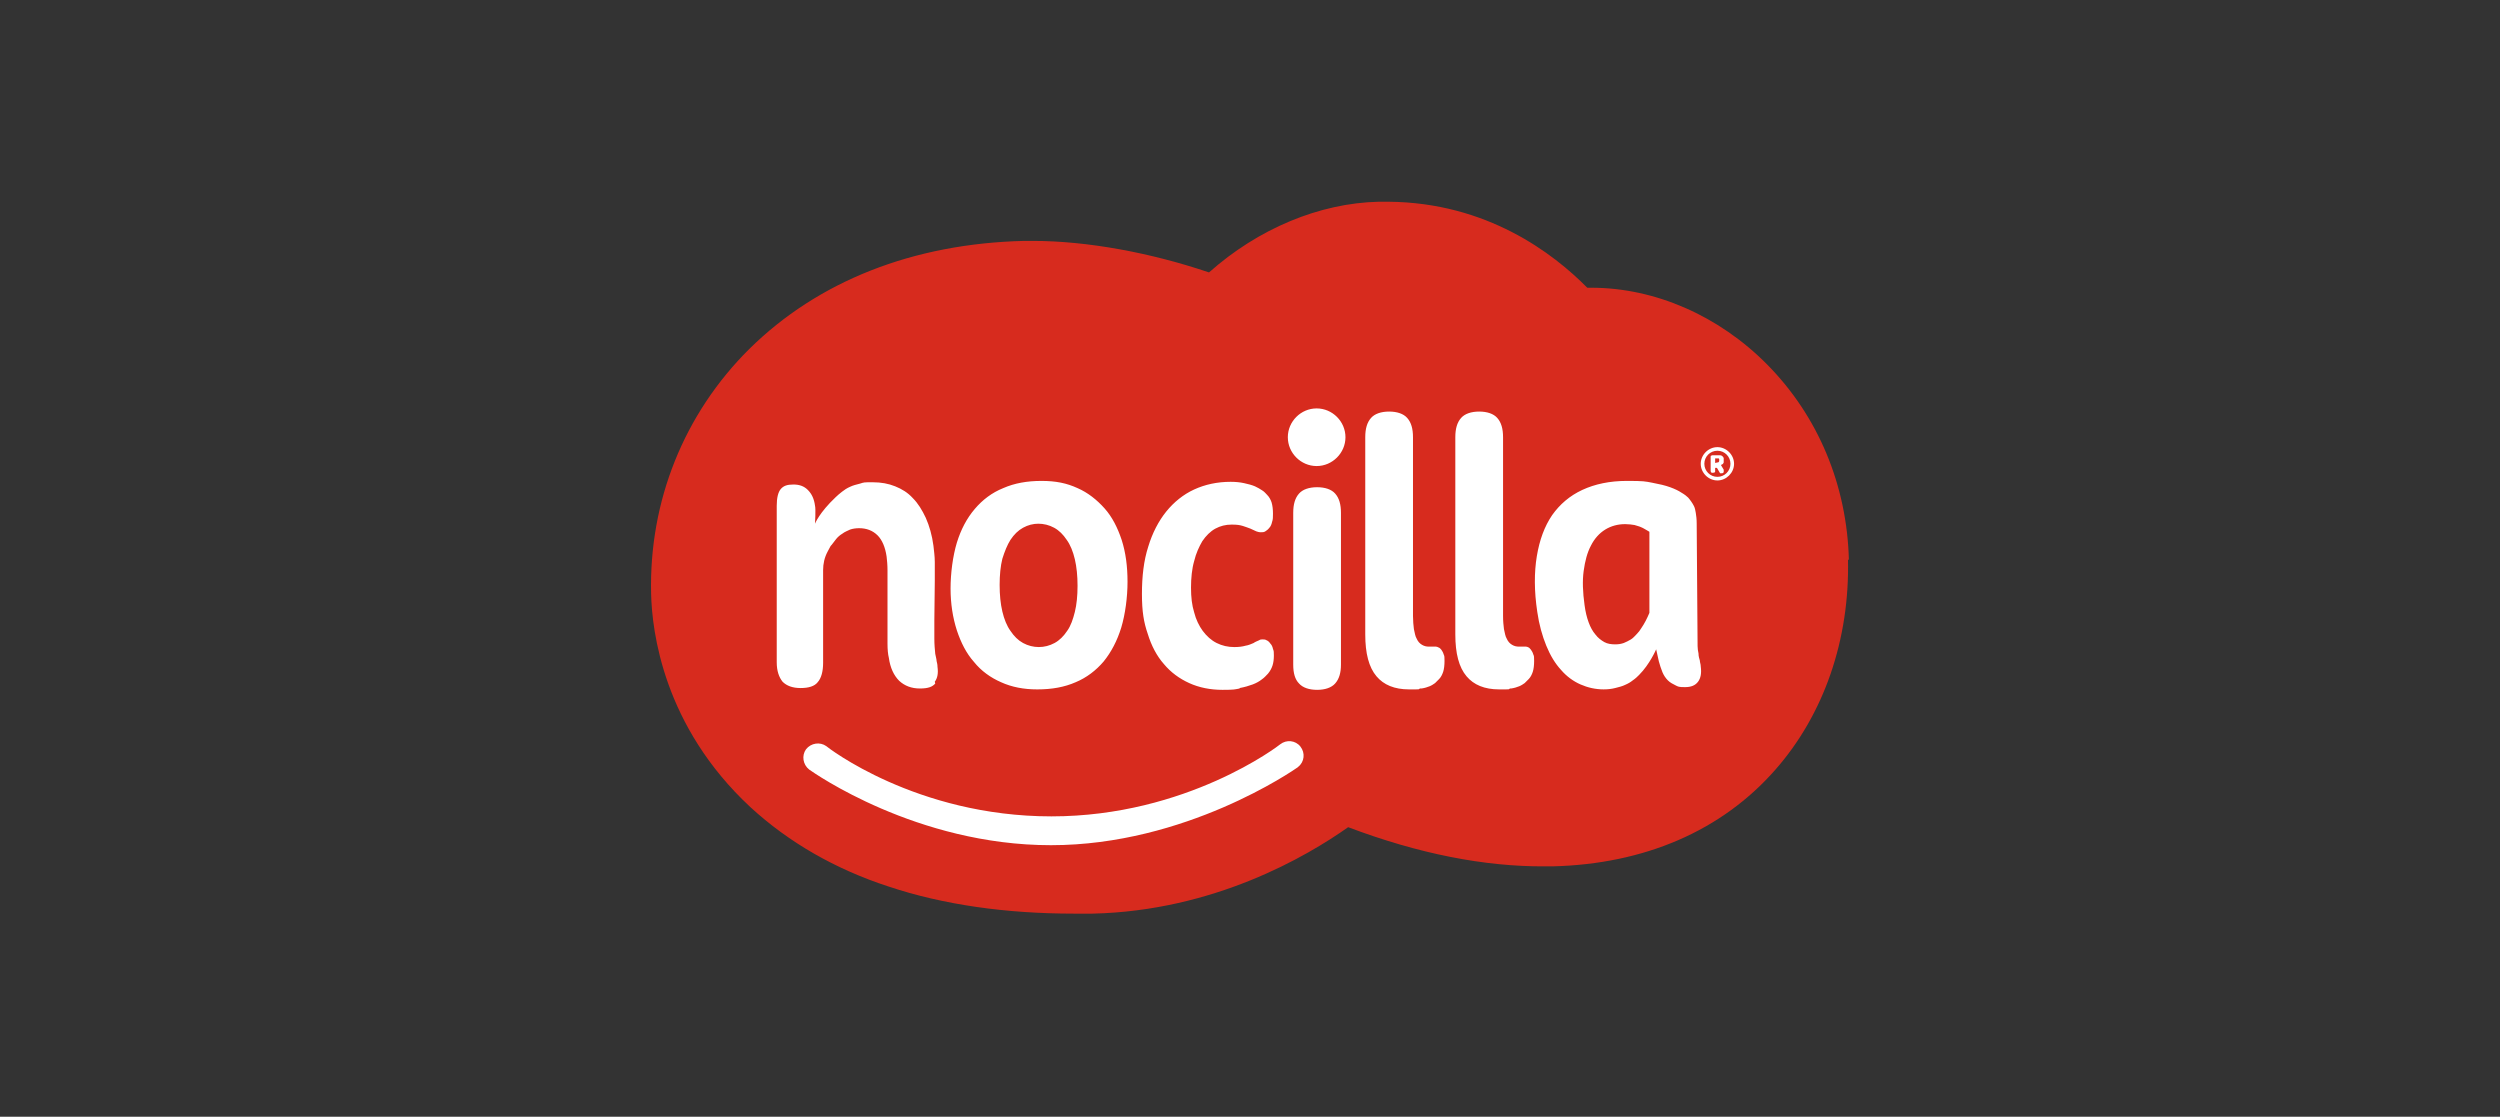
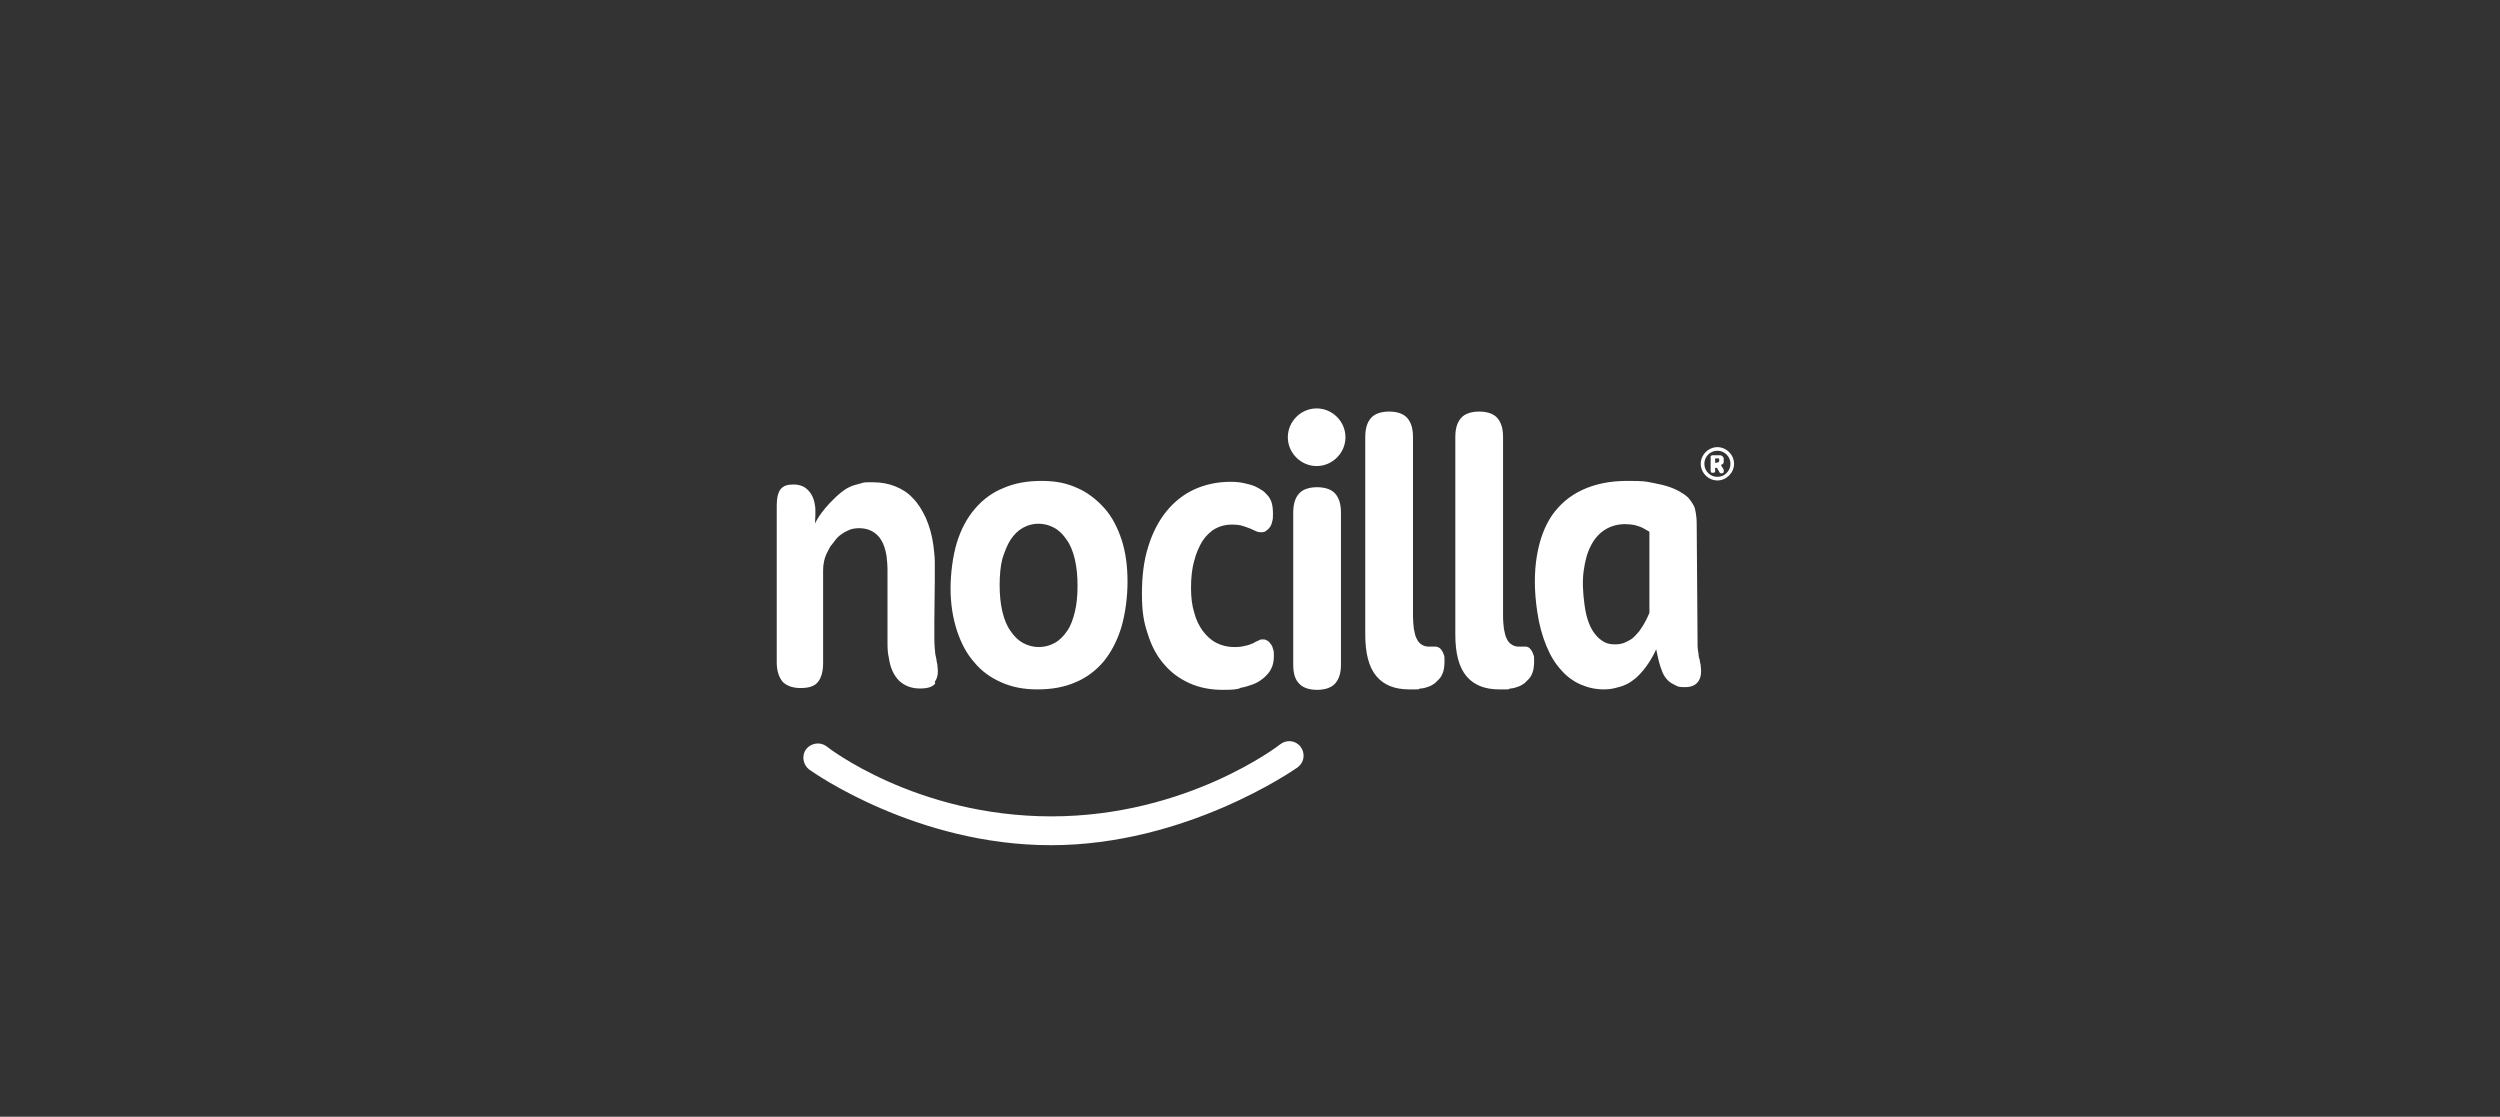
<svg xmlns="http://www.w3.org/2000/svg" id="Layer_1" viewBox="0 0 555.2 248">
  <rect x="0" y="0" width="555.2" height="248" fill="#333333" stroke="none" />
  <defs>
    <style>      .st0 {        fill: #d72b1e;      }      .st1 {        fill: #fff;      }    </style>
  </defs>
-   <path class="st0" d="M410.6,124.4c-.4-16.6-6.8-32-18.2-43.5-10.7-10.8-24.9-17-39-17-.3,0-.6,0-.9,0-7.6-7.7-22.3-18.9-44.1-19.1h0s-2.2,0-2.2,0c-13.2.3-26.8,6-37.7,15.7-13-4.4-27.1-7-39.1-7s-1.5,0-2,0c-24.6.6-45.7,8.9-61,24-14.5,14.4-22.3,33.8-21.8,54.4.2,8.3,2.7,29.4,22.1,47.4,8.4,7.7,18.7,13.7,30.7,17.6,12,4,25.9,6,41.1,6,.3,0,3.1,0,4.1,0,27-.6,47.6-12.7,56.8-19.2,15.6,5.9,30.3,8.8,43.8,8.7.5,0,1.1,0,1.6,0,20.4-.5,37.6-7.9,49.5-21.5,10.8-12.3,16.5-28.9,16.1-46.7Z" />
  <path class="st1" d="M385.1,103c0,2-1.7,3.7-3.7,3.7s-3.7-1.7-3.7-3.7,1.7-3.7,3.7-3.7,3.7,1.7,3.7,3.7ZM381.4,100.1c-1.6,0-2.9,1.3-2.9,2.9s1.3,2.9,2.9,2.9,2.9-1.3,2.9-2.9-1.3-2.9-2.9-2.9ZM380.9,104.6c0,.1,0,.3-.1.3,0,0-.2.1-.4.1s-.3,0-.4-.1c0,0-.1-.2-.1-.3v-3.1c0-.1,0-.3.1-.3s.2-.1.3-.1h.9c.3,0,.5,0,.8,0,.2,0,.4.1.5.2.1.1.2.2.3.4,0,.1,0,.3,0,.5s0,.3,0,.4c0,.1,0,.2-.1.3,0,0-.1.2-.2.2s-.2.1-.3.2l.6,1c0,0,0,.1,0,.2s0,0,0,.1c0,0,0,.1,0,.2,0,0,0,.1-.1.2s-.1,0-.2.1c0,0-.1,0-.2,0s-.1,0-.2,0c0,0,0,0-.1,0s0,0,0,0c0,0,0,0,0,0,0,0,0,0,0,0,0,0,0,0,0,0l-.7-1.2h-.4v1.1ZM381.2,102.7c.1,0,.2,0,.3,0,0,0,.1,0,.2-.1,0,0,0,0,.1-.2,0,0,0-.1,0-.2s0-.1,0-.2c0,0,0-.1-.1-.2,0,0-.1,0-.2,0s-.2,0-.3,0h-.3v1h.3ZM230.3,153.1c-2.9,0-5.6-.5-8-1.6-2.3-1-4.4-2.5-6-4.5-1.7-1.9-2.9-4.3-3.8-7-.9-2.8-1.4-5.9-1.4-9.3s.5-7.2,1.4-10.2c.9-2.9,2.2-5.4,4-7.5,1.7-2,3.8-3.6,6.3-4.6,2.5-1.1,5.3-1.6,8.5-1.6s5.6.5,8,1.6c2.3,1,4.3,2.6,6,4.5,1.7,1.9,2.9,4.3,3.8,7,.9,2.8,1.3,5.9,1.3,9.3s-.5,7.2-1.4,10.2c-.9,2.9-2.2,5.4-3.9,7.5-1.7,2-3.8,3.6-6.2,4.6-2.5,1.1-5.3,1.6-8.5,1.6ZM230.7,116.3c-1.3,0-2.4.3-3.5.9-1.1.6-2,1.5-2.8,2.7-.7,1.1-1.3,2.6-1.8,4.2-.4,1.6-.6,3.6-.6,5.8s.2,4.2.6,5.9c.4,1.7,1,3.2,1.8,4.3.8,1.2,1.7,2.1,2.8,2.7,1.1.6,2.3.9,3.5.9s2.4-.3,3.5-.9c1.1-.6,2-1.5,2.8-2.7.8-1.1,1.3-2.6,1.7-4.2.4-1.6.6-3.6.6-5.8s-.2-4.2-.6-5.9c-.4-1.7-1-3.2-1.8-4.3-.8-1.2-1.7-2.1-2.8-2.7-1.1-.6-2.3-.9-3.6-.9ZM275.3,152.8c1.1-.2,2.1-.5,2.9-.8.8-.3,1.5-.7,2-1.1.6-.4,1-.9,1.4-1.3.5-.6.8-1.2,1-1.8.2-.6.3-1.4.3-2.2s0-1-.2-1.5c-.1-.5-.3-.9-.6-1.2-.2-.3-.5-.6-.8-.7-.3-.2-.6-.2-.9-.2s-.5,0-.8.2c-.4.2-.8.3-1.2.6-.5.2-1.1.5-1.8.6-.7.2-1.5.3-2.5.3-1.4,0-2.7-.3-3.9-.9-1.2-.6-2.2-1.5-3.1-2.7-.8-1.1-1.5-2.5-1.9-4.1-.5-1.6-.7-3.4-.7-5.5s.2-4.2.7-5.9c.4-1.7,1.1-3.2,1.8-4.4.8-1.2,1.8-2.2,2.9-2.8,1.1-.6,2.3-.9,3.6-.9s1.8.1,2.5.3c.6.2,1.2.4,1.7.6.4.2.9.4,1.3.6.3.1.6.2,1,.2s.7,0,1-.2c.3-.2.6-.4.9-.8.3-.3.5-.8.6-1.3.2-.5.2-1.1.2-1.8,0-1-.1-1.8-.3-2.5-.2-.6-.5-1.2-1-1.7-.3-.3-.6-.7-1.1-1-.4-.3-1-.6-1.6-.9-.7-.3-1.5-.5-2.4-.7-.9-.2-1.9-.3-3-.3-3,0-5.7.6-8.1,1.7-2.4,1.1-4.5,2.8-6.2,4.9-1.7,2.1-3.1,4.8-4,7.8-1,3.1-1.4,6.6-1.4,10.5s.4,6.3,1.3,8.9c.8,2.6,2,4.9,3.6,6.7,1.5,1.8,3.4,3.2,5.6,4.2,2.2,1,4.7,1.5,7.4,1.5s2.7-.1,3.8-.3ZM296.5,151.8c.9-1,1.3-2.4,1.3-4.2v-33.7c0-1.9-.4-3.3-1.3-4.3-.8-.9-2.2-1.4-4-1.4s-3.2.5-4,1.4c-.9,1-1.3,2.4-1.3,4.3v33.7c0,1.9.4,3.3,1.3,4.2.8.9,2.2,1.4,4,1.4s3.2-.5,4-1.4ZM315.7,152.9c.7-.1,1.3-.3,1.8-.5.5-.2.9-.5,1.2-.7.3-.3.6-.6.9-.9.4-.4.7-1,.9-1.6.2-.6.3-1.5.3-2.4s0-1.1-.2-1.5c-.1-.4-.3-.7-.5-1-.2-.2-.3-.4-.6-.5-.2-.1-.4-.2-.6-.2s-.4,0-.6,0c-.3,0-.6,0-1,0-.5,0-1-.1-1.5-.4-.5-.3-.9-.7-1.2-1.4-.3-.5-.4-1.2-.6-2.1-.1-.8-.2-1.8-.2-2.9v-39.7c0-1.9-.4-3.3-1.3-4.3-.8-.9-2.2-1.4-4-1.4s-3.2.5-4,1.4c-.9,1-1.3,2.4-1.3,4.3v43.8c0,4.2.8,7.3,2.5,9.3,1.6,1.9,4,2.9,7.2,2.9s1.8,0,2.5-.2ZM335.6,152.9c.7-.1,1.3-.3,1.8-.5.5-.2.9-.5,1.2-.7.3-.3.6-.6.9-.9.4-.4.7-1,.9-1.6.2-.6.3-1.5.3-2.4s0-1.1-.2-1.5c-.1-.4-.3-.7-.5-1-.2-.2-.3-.4-.5-.5-.2-.1-.4-.2-.6-.2s-.4,0-.6,0c-.3,0-.6,0-1,0-.5,0-1-.1-1.5-.4-.5-.3-.9-.7-1.2-1.4-.3-.5-.4-1.2-.6-2.1-.1-.8-.2-1.7-.2-2.9v-39.7c0-1.9-.4-3.3-1.3-4.3-.8-.9-2.2-1.4-4-1.4s-3.2.5-4,1.4c-.9,1-1.3,2.4-1.3,4.3v43.8c0,4.2.8,7.3,2.5,9.3,1.6,1.9,4,2.9,7.2,2.9s1.8,0,2.5-.2ZM207.6,151.4c.6-.8.8-1.9.6-3.3,0-.5-.1-.9-.2-1.3,0-.4-.2-1-.3-1.6-.1-1-.2-2.1-.2-3.4,0-1.3,0-2.6,0-4,0-1.4.1-7.4.1-8.8,0-1.4,0-2.9,0-4.2,0-1.3-.2-2.6-.3-3.6-.3-2.3-.9-4.4-1.7-6.2-.8-1.7-1.7-3.2-2.9-4.4-1.1-1.2-2.4-2-3.9-2.6-1.5-.6-3.1-.9-5-.9s-1.9,0-2.8.3c-.8.2-1.6.4-2.2.7-.7.3-1.3.7-1.8,1.1-.5.4-1,.8-1.4,1.2-3.7,3.5-4.6,5.9-4.6,5.9,0,0,.2-3.3,0-4-.2-1.5-.7-2.6-1.6-3.5-.8-.8-1.8-1.2-3.2-1.2s-2.2.3-2.8,1c-.6.7-.9,2-.9,3.7v34.8c0,1.9.5,3.3,1.3,4.3.9.9,2.2,1.4,4,1.4s3.1-.4,3.8-1.3c.8-.9,1.2-2.4,1.2-4.3v-20.6c0-1.4.3-2.8,1-4.1s.6-1.2.9-1.5c.3-.4.6-.8,1-1.3.4-.5.9-.9,1.4-1.2.5-.4,1.1-.6,1.7-.9.6-.2,1.3-.3,2-.3,1.6,0,3,.5,4.1,1.6,1,1,1.7,2.6,2,4.7.1.8.2,1.9.2,3.1,0,1.2,0,15,0,16.3,0,1.2.1,2.3.3,3.1.3,2.2,1.1,3.9,2.3,5.1,1.2,1.1,2.7,1.7,4.6,1.7s2.8-.4,3.4-1.1ZM356.2,153.1c-1.9,0-3.6-.4-5.2-1.1-1.6-.7-3.1-1.8-4.3-3.2-1.3-1.4-2.4-3.2-3.3-5.4-.9-2.2-1.6-4.7-2-7.5-.7-4.6-.7-8.8-.1-12.4.6-3.6,1.7-6.6,3.4-9.1,1.7-2.4,3.9-4.3,6.7-5.6,2.8-1.3,6.1-2,9.9-2s4,.1,5.6.4c1.6.3,2.9.6,4,1,1.1.4,1.9.8,2.5,1.2.7.4,1.2.8,1.5,1.1.2.2.4.5.7.9.2.3.4.6.6,1,.2.4.3.9.4,1.5.1.6.2,1.4.2,2.3,0,0,.2,26.7.2,27.3,0,.6.1,1.1.2,1.6,0,.7.2,1.2.3,1.6,0,.4.2.8.2,1.3.2,1.5,0,2.6-.6,3.4-.6.8-1.5,1.2-2.9,1.2s-1.5-.1-2.1-.4c-.6-.3-1.2-.6-1.7-1.1-.5-.5-.9-1.1-1.2-1.8-.3-.8-.6-1.6-.8-2.4l-.6-2.7s-1.4,3.3-3.8,5.7c-.4.4-.8.8-1.4,1.2-.5.4-1,.7-1.7,1-.6.3-1.4.5-2.2.7-.8.2-1.6.3-2.6.3ZM360.9,116.4c-1.6,0-3.1.4-4.4,1.2-1.3.8-2.4,2-3.2,3.6-.8,1.5-1.3,3.4-1.6,5.6-.3,2.2-.2,4.7.2,7.6.2,1.5.5,2.7.9,3.8.4,1.1.9,2,1.5,2.7.6.8,1.3,1.3,2,1.7.7.4,1.6.5,2.4.5s1.3-.1,1.9-.3c.5-.2,1.1-.5,1.6-.8.5-.3.9-.8,1.3-1.2.4-.4.7-.8,1-1.3.7-1,1.3-2.2,1.8-3.4v-.2c0,0,0-17.8,0-17.8l-.5-.3c-.4-.2-.8-.5-1.3-.7-.4-.2-.9-.3-1.5-.5-.6-.1-1.3-.2-2.1-.2ZM292.4,90.7c-3.5,0-6.4,2.9-6.4,6.4s2.9,6.4,6.4,6.4,6.4-2.9,6.4-6.4-2.9-6.4-6.4-6.4ZM288.3,170.3c1.4-1.1,1.6-3.1.5-4.5-1.1-1.4-3.1-1.6-4.5-.5-.2.2-20.7,16-50.8,16s-49.8-15.4-50-15.6c-1.4-1-3.4-.7-4.5.7-1,1.4-.7,3.4.7,4.5,1,.7,23.8,16.8,53.7,16.8s53.8-16.6,54.8-17.3Z" />
</svg>